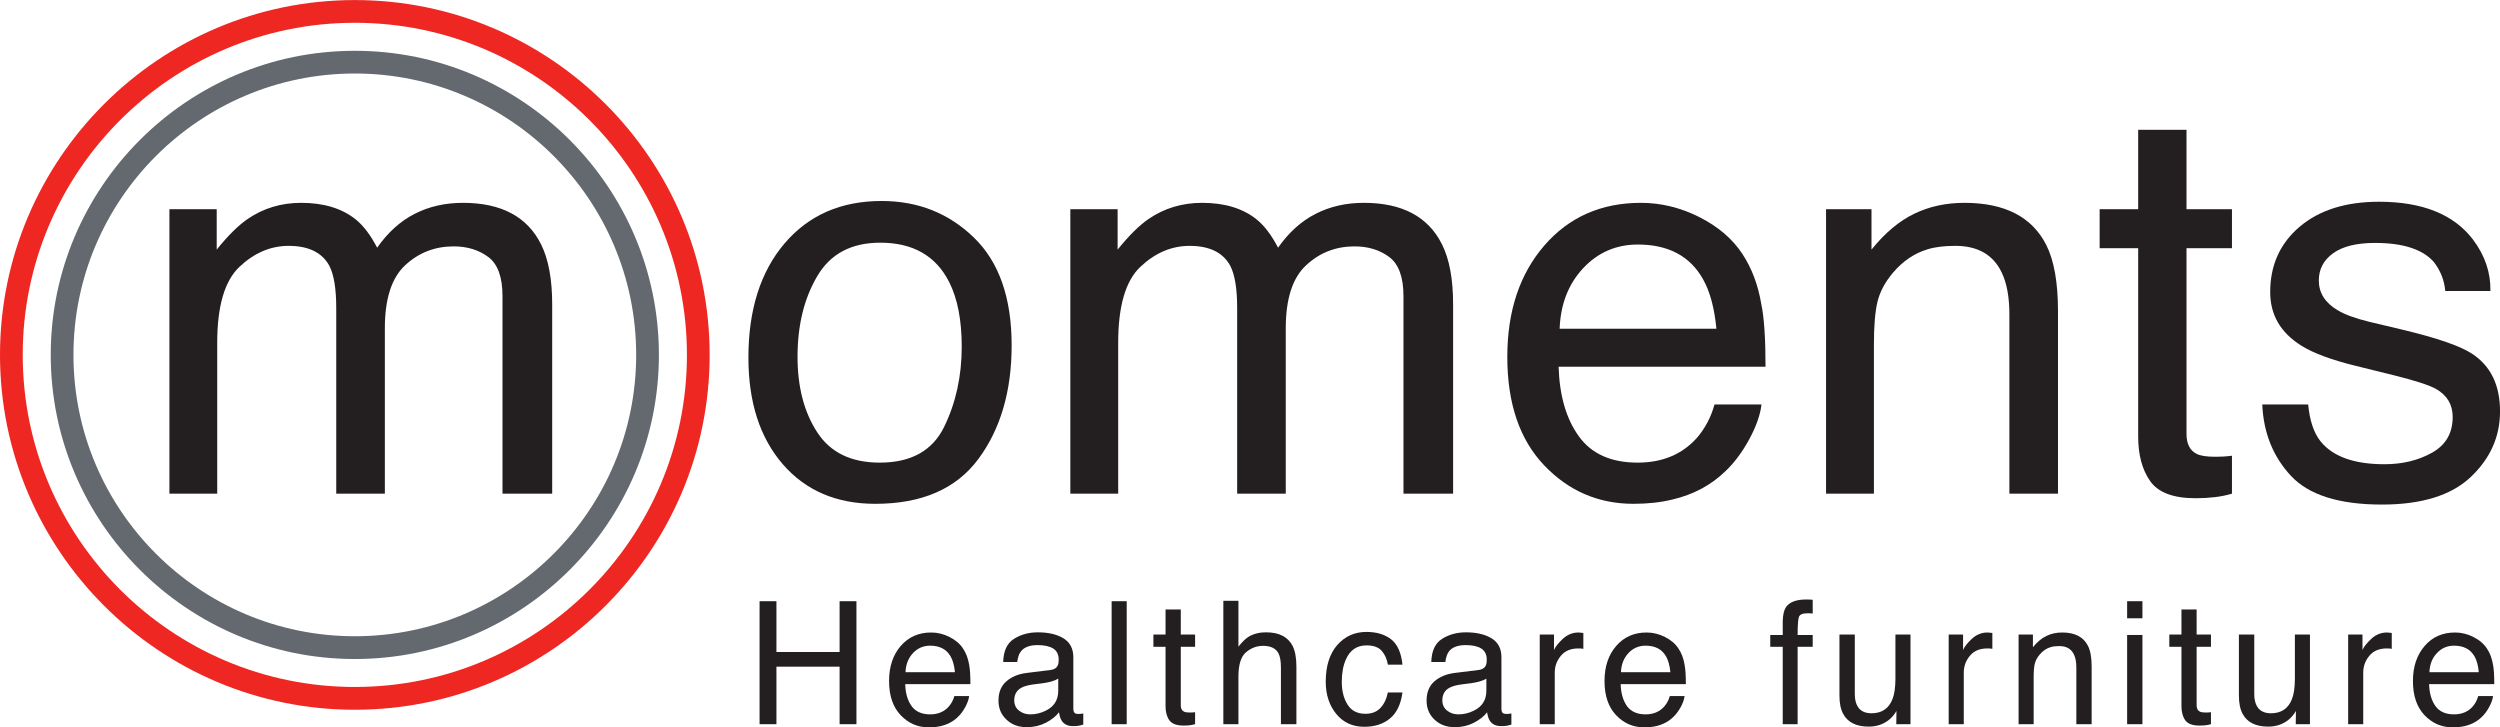
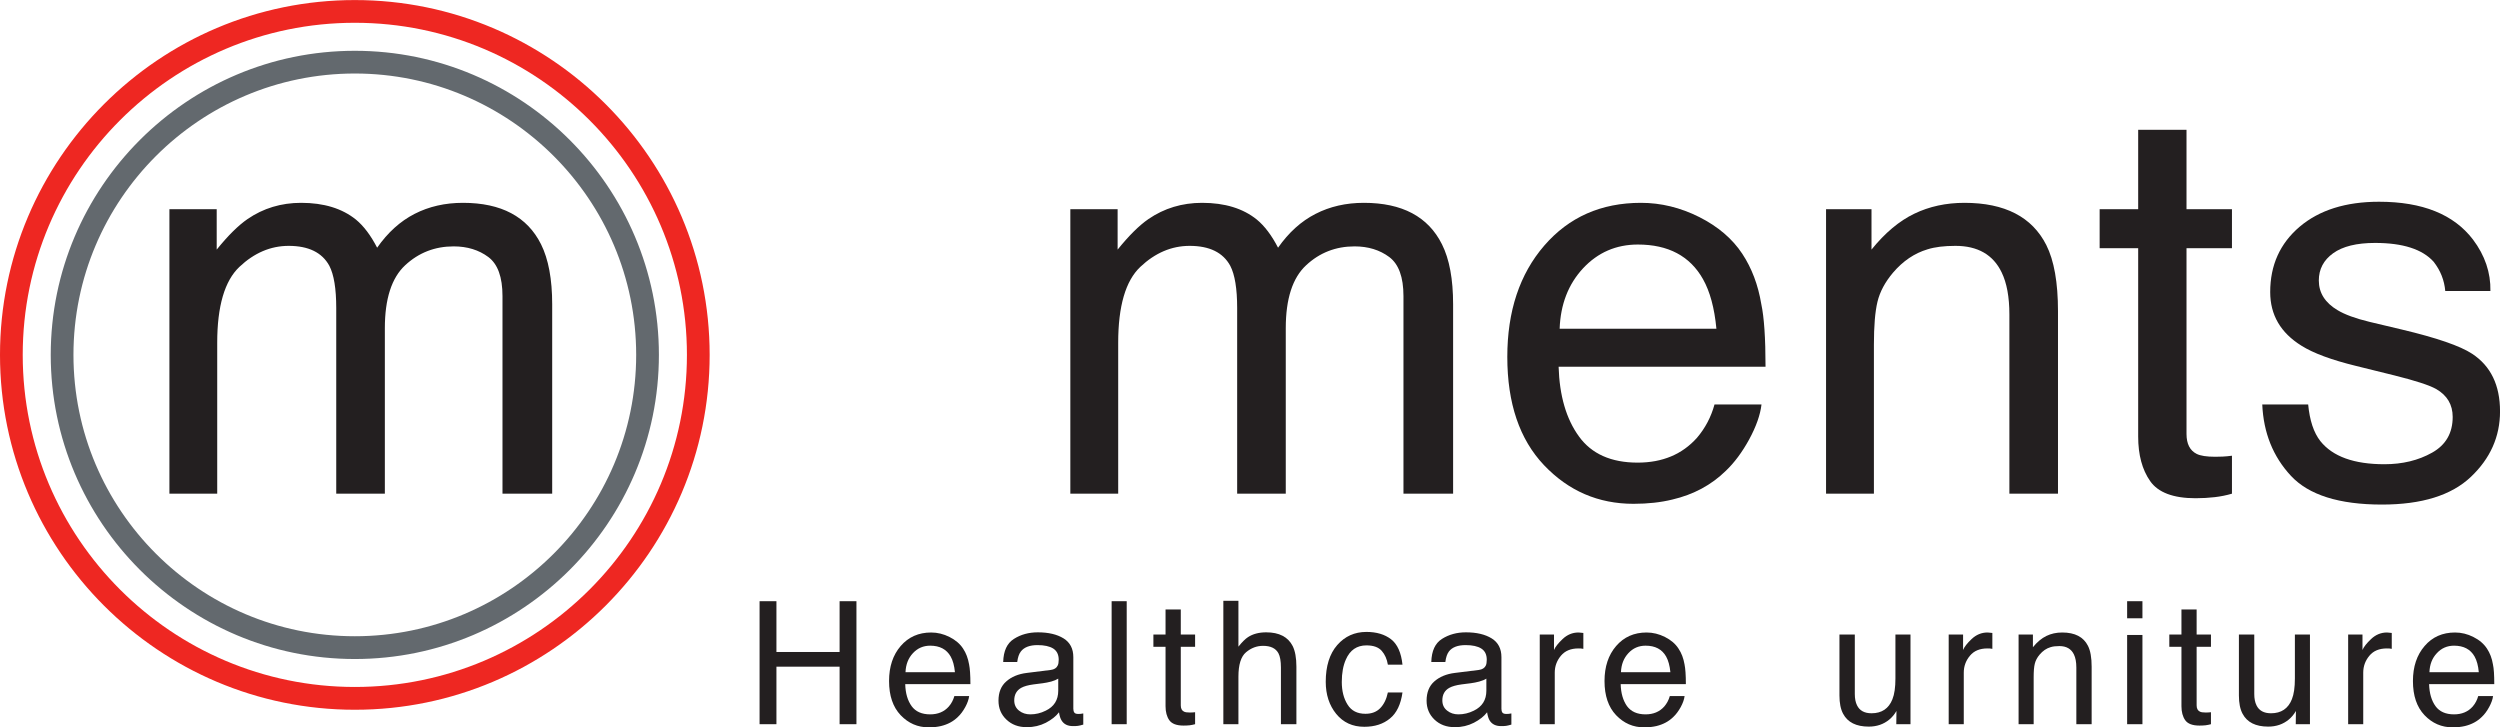
<svg xmlns="http://www.w3.org/2000/svg" width="169.76pt" height="49.39pt" viewBox="0 0 169.76 49.39" version="1.1">
  <defs>
    <clipPath id="clip1">
      <path d="M 153 13 L 169.762 13 L 169.762 35 L 153 35 Z M 153 13 " />
    </clipPath>
    <clipPath id="clip2">
      <path d="M 51 40 L 59 40 L 59 49.391 L 51 49.391 Z M 51 40 " />
    </clipPath>
    <clipPath id="clip3">
      <path d="M 60 42 L 66 42 L 66 49.391 L 60 49.391 Z M 60 42 " />
    </clipPath>
    <clipPath id="clip4">
      <path d="M 67 42 L 74 42 L 74 49.391 L 67 49.391 Z M 67 42 " />
    </clipPath>
    <clipPath id="clip5">
      <path d="M 75 40 L 77 40 L 77 49.391 L 75 49.391 Z M 75 40 " />
    </clipPath>
    <clipPath id="clip6">
      <path d="M 78 41 L 82 41 L 82 49.391 L 78 49.391 Z M 78 41 " />
    </clipPath>
    <clipPath id="clip7">
      <path d="M 83 40 L 89 40 L 89 49.391 L 83 49.391 Z M 83 40 " />
    </clipPath>
    <clipPath id="clip8">
      <path d="M 90 42 L 96 42 L 96 49.391 L 90 49.391 Z M 90 42 " />
    </clipPath>
    <clipPath id="clip9">
      <path d="M 96 42 L 103 42 L 103 49.391 L 96 49.391 Z M 96 42 " />
    </clipPath>
    <clipPath id="clip10">
      <path d="M 104 42 L 108 42 L 108 49.391 L 104 49.391 Z M 104 42 " />
    </clipPath>
    <clipPath id="clip11">
      <path d="M 108 42 L 115 42 L 115 49.391 L 108 49.391 Z M 108 42 " />
    </clipPath>
    <clipPath id="clip12">
-       <path d="M 120 40 L 124 40 L 124 49.391 L 120 49.391 Z M 120 40 " />
-     </clipPath>
+       </clipPath>
    <clipPath id="clip13">
      <path d="M 124 43 L 130 43 L 130 49.391 L 124 49.391 Z M 124 43 " />
    </clipPath>
    <clipPath id="clip14">
      <path d="M 132 42 L 136 42 L 136 49.391 L 132 49.391 Z M 132 42 " />
    </clipPath>
    <clipPath id="clip15">
      <path d="M 137 42 L 143 42 L 143 49.391 L 137 49.391 Z M 137 42 " />
    </clipPath>
    <clipPath id="clip16">
      <path d="M 144 40 L 146 40 L 146 49.391 L 144 49.391 Z M 144 40 " />
    </clipPath>
    <clipPath id="clip17">
      <path d="M 147 41 L 151 41 L 151 49.391 L 147 49.391 Z M 147 41 " />
    </clipPath>
    <clipPath id="clip18">
      <path d="M 152 43 L 157 43 L 157 49.391 L 152 49.391 Z M 152 43 " />
    </clipPath>
    <clipPath id="clip19">
      <path d="M 159 42 L 163 42 L 163 49.391 L 159 49.391 Z M 159 42 " />
    </clipPath>
    <clipPath id="clip20">
      <path d="M 163 42 L 169.762 42 L 169.762 49.391 L 163 49.391 Z M 163 42 " />
    </clipPath>
  </defs>
  <g id="surface1">
-     <path style=" stroke:none;fill-rule:nonzero;fill:rgb(13.73%,12.16%,12.549%);fill-opacity:1;" d="M 64.117 28.973 C 64.91 27.344 65.305 25.535 65.305 23.539 C 65.305 21.738 65.02 20.273 64.449 19.145 C 63.547 17.367 61.988 16.48 59.777 16.48 C 57.812 16.48 56.387 17.234 55.496 18.75 C 54.602 20.262 54.156 22.086 54.156 24.227 C 54.156 26.281 54.602 27.992 55.496 29.359 C 56.387 30.73 57.801 31.414 59.738 31.414 C 61.867 31.414 63.328 30.602 64.117 28.973 Z M 66.133 16.133 C 67.844 17.793 68.695 20.23 68.695 23.449 C 68.695 26.562 67.941 29.133 66.438 31.164 C 64.934 33.195 62.602 34.211 59.434 34.211 C 56.797 34.211 54.703 33.312 53.148 31.516 C 51.598 29.719 50.82 27.309 50.82 24.281 C 50.82 21.035 51.641 18.453 53.273 16.531 C 54.91 14.609 57.105 13.648 59.867 13.648 C 62.336 13.648 64.426 14.477 66.133 16.133 " />
    <path style=" stroke:none;fill-rule:nonzero;fill:rgb(13.73%,12.16%,12.549%);fill-opacity:1;" d="M 72.68 14.207 L 75.891 14.207 L 75.891 16.949 C 76.66 15.996 77.359 15.305 77.984 14.875 C 79.055 14.141 80.27 13.773 81.629 13.773 C 83.168 13.773 84.406 14.152 85.344 14.91 C 85.871 15.344 86.352 15.98 86.785 16.82 C 87.508 15.789 88.355 15.02 89.332 14.523 C 90.305 14.023 91.398 13.773 92.613 13.773 C 95.211 13.773 96.977 14.711 97.914 16.586 C 98.422 17.598 98.672 18.957 98.672 20.664 L 98.672 33.523 L 95.301 33.523 L 95.301 20.105 C 95.301 18.816 94.977 17.934 94.336 17.453 C 93.691 16.973 92.906 16.73 91.98 16.73 C 90.707 16.73 89.609 17.156 88.691 18.012 C 87.77 18.867 87.309 20.289 87.309 22.285 L 87.309 33.523 L 84.008 33.523 L 84.008 20.914 C 84.008 19.605 83.852 18.648 83.539 18.047 C 83.047 17.145 82.129 16.695 80.781 16.695 C 79.555 16.695 78.438 17.172 77.434 18.121 C 76.43 19.07 75.93 20.789 75.93 23.277 L 75.93 33.523 L 72.68 33.523 L 72.68 14.207 " />
    <path style=" stroke:none;fill-rule:nonzero;fill:rgb(13.73%,12.16%,12.549%);fill-opacity:1;" d="M 116.551 22.324 C 116.418 20.914 116.113 19.793 115.637 18.949 C 114.754 17.387 113.281 16.605 111.219 16.605 C 109.738 16.605 108.5 17.145 107.496 18.219 C 106.496 19.297 105.965 20.664 105.906 22.324 Z M 115.387 14.738 C 116.664 15.383 117.637 16.215 118.309 17.234 C 118.953 18.211 119.383 19.348 119.598 20.645 C 119.789 21.535 119.887 22.953 119.887 24.902 L 105.836 24.902 C 105.895 26.867 106.352 28.445 107.215 29.633 C 108.07 30.82 109.402 31.414 111.203 31.414 C 112.887 31.414 114.227 30.852 115.23 29.73 C 115.789 29.074 116.188 28.32 116.422 27.465 L 119.613 27.465 C 119.531 28.172 119.25 28.965 118.777 29.836 C 118.301 30.707 117.77 31.418 117.188 31.973 C 116.207 32.934 114.996 33.586 113.555 33.922 C 112.777 34.113 111.898 34.211 110.922 34.211 C 108.531 34.211 106.508 33.336 104.844 31.586 C 103.184 29.836 102.352 27.387 102.352 24.234 C 102.352 21.133 103.188 18.613 104.863 16.676 C 106.535 14.742 108.723 13.773 111.426 13.773 C 112.785 13.773 114.105 14.094 115.387 14.738 " />
    <path style=" stroke:none;fill-rule:nonzero;fill:rgb(13.73%,12.16%,12.549%);fill-opacity:1;" d="M 123.996 14.207 L 127.082 14.207 L 127.082 16.949 C 127.996 15.816 128.965 15.004 129.988 14.512 C 131.008 14.02 132.145 13.773 133.395 13.773 C 136.137 13.773 137.988 14.73 138.953 16.641 C 139.48 17.688 139.746 19.184 139.746 21.133 L 139.746 33.523 L 136.445 33.523 L 136.445 21.348 C 136.445 20.172 136.27 19.219 135.922 18.5 C 135.344 17.297 134.297 16.695 132.781 16.695 C 132.012 16.695 131.383 16.773 130.887 16.93 C 130 17.195 129.219 17.723 128.543 18.516 C 128.004 19.152 127.652 19.812 127.488 20.492 C 127.324 21.172 127.246 22.141 127.246 23.406 L 127.246 33.523 L 123.996 33.523 L 123.996 14.207 " />
    <path style=" stroke:none;fill-rule:nonzero;fill:rgb(13.73%,12.16%,12.549%);fill-opacity:1;" d="M 145.191 8.812 L 148.473 8.812 L 148.473 14.207 L 151.559 14.207 L 151.559 16.855 L 148.473 16.855 L 148.473 29.465 C 148.473 30.141 148.703 30.59 149.16 30.82 C 149.414 30.949 149.836 31.016 150.422 31.016 C 150.578 31.016 150.746 31.012 150.93 31.004 C 151.109 30.996 151.316 30.977 151.559 30.945 L 151.559 33.523 C 151.184 33.633 150.797 33.711 150.395 33.758 C 149.992 33.805 149.555 33.832 149.09 33.832 C 147.574 33.832 146.543 33.441 146.004 32.668 C 145.461 31.891 145.191 30.883 145.191 29.645 L 145.191 16.855 L 142.574 16.855 L 142.574 14.207 L 145.191 14.207 L 145.191 8.812 " />
    <g clip-path="url(#clip1)" clip-rule="nonzero">
      <path style=" stroke:none;fill-rule:nonzero;fill:rgb(13.73%,12.16%,12.549%);fill-opacity:1;" d="M 156.734 27.465 C 156.836 28.547 157.109 29.375 157.562 29.953 C 158.398 31 159.848 31.523 161.91 31.523 C 163.137 31.523 164.215 31.262 165.148 30.738 C 166.082 30.215 166.547 29.406 166.547 28.312 C 166.547 27.48 166.176 26.852 165.43 26.418 C 164.953 26.152 164.012 25.848 162.605 25.496 L 159.984 24.848 C 158.312 24.438 157.078 23.98 156.281 23.477 C 154.863 22.598 154.156 21.387 154.156 19.832 C 154.156 18.004 154.824 16.527 156.156 15.395 C 157.492 14.266 159.285 13.699 161.543 13.699 C 164.492 13.699 166.617 14.555 167.922 16.262 C 168.738 17.344 169.133 18.512 169.109 19.762 L 166.043 19.762 C 165.98 19.031 165.719 18.367 165.25 17.77 C 164.484 16.922 163.164 16.496 161.277 16.496 C 160.023 16.496 159.074 16.73 158.426 17.199 C 157.781 17.664 157.457 18.281 157.457 19.047 C 157.457 19.887 157.883 20.559 158.73 21.062 C 159.223 21.359 159.945 21.625 160.898 21.855 L 163.086 22.375 C 165.465 22.941 167.055 23.488 167.863 24.02 C 169.129 24.848 169.762 26.152 169.762 27.934 C 169.762 29.652 169.098 31.137 167.777 32.387 C 166.457 33.637 164.445 34.262 161.742 34.262 C 158.832 34.262 156.77 33.609 155.562 32.309 C 154.348 31.004 153.699 29.387 153.617 27.465 L 156.734 27.465 " />
    </g>
    <path style=" stroke:none;fill-rule:nonzero;fill:rgb(13.73%,12.16%,12.549%);fill-opacity:1;" d="M 11.504 14.207 L 14.715 14.207 L 14.715 16.949 C 15.484 15.996 16.184 15.305 16.809 14.875 C 17.879 14.141 19.094 13.773 20.449 13.773 C 21.988 13.773 23.227 14.152 24.168 14.91 C 24.695 15.344 25.176 15.98 25.609 16.82 C 26.332 15.789 27.18 15.02 28.152 14.523 C 29.129 14.023 30.219 13.773 31.438 13.773 C 34.035 13.773 35.801 14.711 36.738 16.586 C 37.242 17.598 37.496 18.957 37.496 20.664 L 37.496 33.523 L 34.121 33.523 L 34.121 20.105 C 34.121 18.816 33.801 17.934 33.16 17.453 C 32.516 16.973 31.73 16.73 30.805 16.73 C 29.531 16.73 28.434 17.156 27.512 18.012 C 26.594 18.867 26.133 20.289 26.133 22.285 L 26.133 33.523 L 22.832 33.523 L 22.832 20.914 C 22.832 19.605 22.676 18.648 22.363 18.047 C 21.871 17.145 20.949 16.695 19.602 16.695 C 18.379 16.695 17.262 17.172 16.258 18.121 C 15.254 19.07 14.75 20.789 14.75 23.277 L 14.75 33.523 L 11.504 33.523 L 11.504 14.207 " />
    <path style=" stroke:none;fill-rule:nonzero;fill:rgb(93.298%,15.24%,13.402%);fill-opacity:1;" d="M 24.094 1.547 C 11.66 1.547 1.543 11.664 1.543 24.098 C 1.543 36.535 11.66 46.648 24.094 46.648 C 36.527 46.648 46.645 36.535 46.645 24.098 C 46.645 11.664 36.527 1.547 24.094 1.547 Z M 24.094 48.195 C 10.809 48.195 0 37.387 0 24.098 C 0 10.812 10.809 0.004 24.094 0.004 C 37.379 0.004 48.188 10.812 48.188 24.098 C 48.188 37.387 37.379 48.195 24.094 48.195 " />
    <path style=" stroke:none;fill-rule:nonzero;fill:rgb(39.058%,41.182%,42.993%);fill-opacity:1;" d="M 24.094 4.992 C 13.559 4.992 4.988 13.562 4.988 24.098 C 4.988 34.633 13.559 43.203 24.094 43.203 C 34.629 43.203 43.199 34.633 43.199 24.098 C 43.199 13.562 34.629 4.992 24.094 4.992 Z M 24.094 44.75 C 12.707 44.75 3.445 35.484 3.445 24.098 C 3.445 12.715 12.707 3.449 24.094 3.449 C 35.48 3.449 44.742 12.715 44.742 24.098 C 44.742 35.484 35.48 44.75 24.094 44.75 " />
    <g clip-path="url(#clip2)" clip-rule="nonzero">
      <path style=" stroke:none;fill-rule:nonzero;fill:rgb(13.73%,12.16%,12.549%);fill-opacity:1;" d="M 51.578 40.824 L 52.723 40.824 L 52.723 44.273 L 57.012 44.273 L 57.012 40.824 L 58.156 40.824 L 58.156 49.176 L 57.012 49.176 L 57.012 45.27 L 52.723 45.27 L 52.723 49.176 L 51.578 49.176 L 51.578 40.824 " />
    </g>
    <g clip-path="url(#clip3)" clip-rule="nonzero">
      <path style=" stroke:none;fill-rule:nonzero;fill:rgb(13.73%,12.16%,12.549%);fill-opacity:1;" d="M 64.844 45.645 C 64.801 45.203 64.707 44.848 64.555 44.582 C 64.277 44.09 63.812 43.844 63.164 43.844 C 62.699 43.844 62.309 44.012 61.992 44.352 C 61.676 44.691 61.508 45.121 61.488 45.645 Z M 64.477 43.254 C 64.879 43.457 65.188 43.719 65.398 44.043 C 65.602 44.348 65.734 44.707 65.805 45.117 C 65.863 45.398 65.895 45.844 65.895 46.457 L 61.469 46.457 C 61.484 47.078 61.633 47.574 61.902 47.949 C 62.172 48.32 62.594 48.508 63.16 48.508 C 63.691 48.508 64.113 48.332 64.426 47.977 C 64.605 47.773 64.73 47.535 64.805 47.266 L 65.809 47.266 C 65.781 47.488 65.695 47.738 65.547 48.012 C 65.395 48.285 65.23 48.512 65.043 48.684 C 64.734 48.988 64.355 49.191 63.898 49.301 C 63.656 49.359 63.379 49.391 63.07 49.391 C 62.316 49.391 61.68 49.113 61.156 48.562 C 60.633 48.012 60.371 47.238 60.371 46.246 C 60.371 45.27 60.633 44.477 61.16 43.867 C 61.688 43.254 62.379 42.949 63.227 42.949 C 63.656 42.949 64.074 43.051 64.477 43.254 " />
    </g>
    <g clip-path="url(#clip4)" clip-rule="nonzero">
      <path style=" stroke:none;fill-rule:nonzero;fill:rgb(13.73%,12.16%,12.549%);fill-opacity:1;" d="M 69.195 48.254 C 69.41 48.426 69.668 48.508 69.961 48.508 C 70.324 48.508 70.672 48.426 71.008 48.258 C 71.578 47.984 71.859 47.531 71.859 46.902 L 71.859 46.082 C 71.734 46.16 71.574 46.227 71.379 46.281 C 71.18 46.332 70.988 46.371 70.801 46.395 L 70.184 46.473 C 69.809 46.523 69.531 46.602 69.344 46.707 C 69.031 46.883 68.871 47.168 68.871 47.559 C 68.871 47.852 68.98 48.082 69.195 48.254 Z M 71.348 45.492 C 71.586 45.461 71.742 45.363 71.82 45.195 C 71.867 45.105 71.891 44.973 71.891 44.801 C 71.891 44.453 71.766 44.199 71.52 44.039 C 71.27 43.883 70.914 43.805 70.453 43.805 C 69.922 43.805 69.543 43.949 69.32 44.238 C 69.195 44.398 69.113 44.637 69.074 44.953 L 68.121 44.953 C 68.141 44.199 68.383 43.676 68.852 43.383 C 69.316 43.086 69.859 42.938 70.477 42.938 C 71.191 42.938 71.773 43.074 72.219 43.348 C 72.66 43.621 72.883 44.047 72.883 44.621 L 72.883 48.129 C 72.883 48.234 72.906 48.32 72.949 48.383 C 72.992 48.449 73.086 48.48 73.223 48.48 C 73.27 48.48 73.32 48.477 73.379 48.473 C 73.434 48.465 73.496 48.457 73.559 48.445 L 73.559 49.203 C 73.402 49.25 73.281 49.277 73.195 49.289 C 73.113 49.301 73 49.305 72.855 49.305 C 72.504 49.305 72.246 49.18 72.09 48.93 C 72.004 48.797 71.945 48.609 71.91 48.367 C 71.703 48.641 71.402 48.875 71.016 49.078 C 70.625 49.277 70.195 49.379 69.723 49.379 C 69.16 49.379 68.699 49.207 68.34 48.863 C 67.98 48.523 67.801 48.094 67.801 47.578 C 67.801 47.016 67.977 46.578 68.332 46.27 C 68.684 45.957 69.145 45.766 69.719 45.695 L 71.348 45.492 " />
    </g>
    <g clip-path="url(#clip5)" clip-rule="nonzero">
      <path style=" stroke:none;fill-rule:nonzero;fill:rgb(13.73%,12.16%,12.549%);fill-opacity:1;" d="M 75.484 40.824 L 76.508 40.824 L 76.508 49.176 L 75.484 49.176 L 75.484 40.824 " />
    </g>
    <g clip-path="url(#clip6)" clip-rule="nonzero">
      <path style=" stroke:none;fill-rule:nonzero;fill:rgb(13.73%,12.16%,12.549%);fill-opacity:1;" d="M 79.145 41.387 L 80.18 41.387 L 80.18 43.086 L 81.152 43.086 L 81.152 43.922 L 80.18 43.922 L 80.18 47.895 C 80.18 48.109 80.25 48.25 80.395 48.32 C 80.473 48.363 80.605 48.383 80.793 48.383 C 80.844 48.383 80.895 48.383 80.953 48.379 C 81.008 48.379 81.074 48.371 81.152 48.363 L 81.152 49.176 C 81.031 49.207 80.91 49.234 80.785 49.25 C 80.656 49.262 80.52 49.27 80.371 49.27 C 79.895 49.27 79.57 49.148 79.398 48.902 C 79.23 48.66 79.145 48.344 79.145 47.953 L 79.145 43.922 L 78.32 43.922 L 78.32 43.086 L 79.145 43.086 L 79.145 41.387 " />
    </g>
    <g clip-path="url(#clip7)" clip-rule="nonzero">
      <path style=" stroke:none;fill-rule:nonzero;fill:rgb(13.73%,12.16%,12.549%);fill-opacity:1;" d="M 83.07 40.797 L 84.094 40.797 L 84.094 43.91 C 84.336 43.605 84.555 43.387 84.746 43.262 C 85.078 43.047 85.488 42.938 85.98 42.938 C 86.863 42.938 87.461 43.25 87.777 43.867 C 87.945 44.203 88.031 44.672 88.031 45.27 L 88.031 49.176 L 86.98 49.176 L 86.98 45.336 C 86.98 44.891 86.922 44.562 86.809 44.355 C 86.625 44.02 86.277 43.855 85.766 43.855 C 85.34 43.855 84.957 44 84.609 44.293 C 84.266 44.582 84.094 45.137 84.094 45.945 L 84.094 49.176 L 83.07 49.176 L 83.07 40.797 " />
    </g>
    <g clip-path="url(#clip8)" clip-rule="nonzero">
      <path style=" stroke:none;fill-rule:nonzero;fill:rgb(13.73%,12.16%,12.549%);fill-opacity:1;" d="M 94.461 43.41 C 94.891 43.746 95.148 44.32 95.234 45.133 L 94.242 45.133 C 94.18 44.758 94.043 44.445 93.828 44.199 C 93.609 43.949 93.266 43.824 92.785 43.824 C 92.137 43.824 91.668 44.145 91.391 44.781 C 91.207 45.191 91.113 45.699 91.113 46.309 C 91.113 46.914 91.242 47.43 91.504 47.844 C 91.762 48.262 92.164 48.469 92.719 48.469 C 93.145 48.469 93.48 48.34 93.727 48.082 C 93.977 47.824 94.148 47.469 94.242 47.02 L 95.234 47.02 C 95.121 47.828 94.84 48.418 94.383 48.789 C 93.93 49.164 93.348 49.352 92.641 49.352 C 91.844 49.352 91.211 49.059 90.734 48.477 C 90.262 47.895 90.023 47.168 90.023 46.297 C 90.023 45.23 90.285 44.398 90.801 43.805 C 91.324 43.207 91.984 42.91 92.785 42.91 C 93.473 42.91 94.031 43.078 94.461 43.41 " />
    </g>
    <g clip-path="url(#clip9)" clip-rule="nonzero">
      <path style=" stroke:none;fill-rule:nonzero;fill:rgb(13.73%,12.16%,12.549%);fill-opacity:1;" d="M 98.266 48.254 C 98.48 48.426 98.734 48.508 99.031 48.508 C 99.391 48.508 99.738 48.426 100.078 48.258 C 100.645 47.984 100.93 47.531 100.93 46.902 L 100.93 46.082 C 100.805 46.16 100.645 46.227 100.445 46.281 C 100.25 46.332 100.059 46.371 99.867 46.395 L 99.25 46.473 C 98.879 46.523 98.602 46.602 98.414 46.707 C 98.098 46.883 97.941 47.168 97.941 47.559 C 97.941 47.852 98.047 48.082 98.266 48.254 Z M 100.418 45.492 C 100.652 45.461 100.809 45.363 100.891 45.195 C 100.934 45.105 100.957 44.973 100.957 44.801 C 100.957 44.453 100.836 44.199 100.586 44.039 C 100.34 43.883 99.984 43.805 99.523 43.805 C 98.988 43.805 98.609 43.949 98.387 44.238 C 98.266 44.398 98.184 44.637 98.145 44.953 L 97.191 44.953 C 97.211 44.199 97.453 43.676 97.918 43.383 C 98.387 43.086 98.93 42.938 99.543 42.938 C 100.262 42.938 100.84 43.074 101.289 43.348 C 101.73 43.621 101.953 44.047 101.953 44.621 L 101.953 48.129 C 101.953 48.234 101.973 48.32 102.016 48.383 C 102.062 48.449 102.152 48.48 102.293 48.48 C 102.34 48.48 102.391 48.477 102.445 48.473 C 102.504 48.465 102.562 48.457 102.629 48.445 L 102.629 49.203 C 102.469 49.25 102.348 49.277 102.266 49.289 C 102.18 49.301 102.066 49.305 101.926 49.305 C 101.57 49.305 101.316 49.18 101.156 48.93 C 101.074 48.797 101.016 48.609 100.98 48.367 C 100.773 48.641 100.473 48.875 100.082 49.078 C 99.691 49.277 99.262 49.379 98.793 49.379 C 98.227 49.379 97.766 49.207 97.406 48.863 C 97.051 48.523 96.871 48.094 96.871 47.578 C 96.871 47.016 97.047 46.578 97.398 46.27 C 97.754 45.957 98.215 45.766 98.785 45.695 L 100.418 45.492 " />
    </g>
    <g clip-path="url(#clip10)" clip-rule="nonzero">
      <path style=" stroke:none;fill-rule:nonzero;fill:rgb(13.73%,12.16%,12.549%);fill-opacity:1;" d="M 104.555 43.086 L 105.523 43.086 L 105.523 44.137 C 105.605 43.934 105.801 43.684 106.109 43.391 C 106.422 43.098 106.777 42.949 107.184 42.949 C 107.203 42.949 107.234 42.953 107.281 42.957 C 107.328 42.961 107.406 42.969 107.516 42.98 L 107.516 44.059 C 107.453 44.047 107.398 44.039 107.348 44.035 C 107.297 44.031 107.238 44.031 107.18 44.031 C 106.664 44.031 106.27 44.195 105.992 44.527 C 105.715 44.859 105.574 45.242 105.574 45.672 L 105.574 49.176 L 104.555 49.176 L 104.555 43.086 " />
    </g>
    <g clip-path="url(#clip11)" clip-rule="nonzero">
      <path style=" stroke:none;fill-rule:nonzero;fill:rgb(13.73%,12.16%,12.549%);fill-opacity:1;" d="M 113.426 45.645 C 113.383 45.203 113.285 44.848 113.137 44.582 C 112.859 44.09 112.395 43.844 111.746 43.844 C 111.277 43.844 110.887 44.012 110.574 44.352 C 110.258 44.691 110.09 45.121 110.07 45.645 Z M 113.059 43.254 C 113.461 43.457 113.77 43.719 113.977 44.043 C 114.184 44.348 114.316 44.707 114.387 45.117 C 114.445 45.398 114.477 45.844 114.477 46.457 L 110.051 46.457 C 110.066 47.078 110.215 47.574 110.48 47.949 C 110.754 48.32 111.172 48.508 111.738 48.508 C 112.27 48.508 112.691 48.332 113.008 47.977 C 113.184 47.773 113.312 47.535 113.387 47.266 L 114.391 47.266 C 114.363 47.488 114.277 47.738 114.129 48.012 C 113.977 48.285 113.809 48.512 113.625 48.684 C 113.316 48.988 112.934 49.191 112.48 49.301 C 112.234 49.359 111.961 49.391 111.652 49.391 C 110.898 49.391 110.262 49.113 109.738 48.562 C 109.215 48.012 108.953 47.238 108.953 46.246 C 108.953 45.27 109.215 44.477 109.742 43.867 C 110.27 43.254 110.961 42.949 111.809 42.949 C 112.238 42.949 112.656 43.051 113.059 43.254 " />
    </g>
    <g clip-path="url(#clip12)" clip-rule="nonzero">
      <path style=" stroke:none;fill-rule:nonzero;fill:rgb(13.73%,12.16%,12.549%);fill-opacity:1;" d="M 121.273 41.23 C 121.516 40.879 121.973 40.707 122.656 40.707 C 122.723 40.707 122.785 40.707 122.855 40.711 C 122.926 40.715 123.004 40.723 123.09 40.727 L 123.09 41.66 C 122.98 41.652 122.902 41.648 122.855 41.645 C 122.809 41.645 122.762 41.645 122.723 41.645 C 122.406 41.645 122.219 41.723 122.156 41.887 C 122.098 42.047 122.066 42.457 122.066 43.117 L 123.09 43.117 L 123.09 43.922 L 122.066 43.922 L 122.066 49.176 L 121.055 49.176 L 121.055 43.922 L 120.207 43.922 L 120.207 43.117 L 121.055 43.117 L 121.055 42.16 C 121.07 41.734 121.141 41.426 121.273 41.23 " />
    </g>
    <g clip-path="url(#clip13)" clip-rule="nonzero">
      <path style=" stroke:none;fill-rule:nonzero;fill:rgb(13.73%,12.16%,12.549%);fill-opacity:1;" d="M 125.949 43.086 L 125.949 47.129 C 125.949 47.438 126 47.691 126.098 47.891 C 126.273 48.254 126.602 48.434 127.086 48.434 C 127.777 48.434 128.254 48.117 128.504 47.48 C 128.641 47.141 128.707 46.672 128.707 46.078 L 128.707 43.086 L 129.73 43.086 L 129.73 49.176 L 128.766 49.176 L 128.777 48.277 C 128.645 48.508 128.484 48.703 128.289 48.863 C 127.906 49.18 127.441 49.34 126.895 49.34 C 126.047 49.34 125.465 49.051 125.156 48.469 C 124.988 48.16 124.906 47.742 124.906 47.227 L 124.906 43.086 L 125.949 43.086 " />
    </g>
    <g clip-path="url(#clip14)" clip-rule="nonzero">
      <path style=" stroke:none;fill-rule:nonzero;fill:rgb(13.73%,12.16%,12.549%);fill-opacity:1;" d="M 132.324 43.086 L 133.301 43.086 L 133.301 44.137 C 133.379 43.934 133.574 43.684 133.883 43.391 C 134.195 43.098 134.555 42.949 134.957 42.949 C 134.977 42.949 135.008 42.953 135.055 42.957 C 135.098 42.961 135.18 42.969 135.289 42.98 L 135.289 44.059 C 135.227 44.047 135.172 44.039 135.121 44.035 C 135.066 44.031 135.012 44.031 134.953 44.031 C 134.438 44.031 134.039 44.195 133.766 44.527 C 133.488 44.859 133.348 45.242 133.348 45.672 L 133.348 49.176 L 132.324 49.176 L 132.324 43.086 " />
    </g>
    <g clip-path="url(#clip15)" clip-rule="nonzero">
      <path style=" stroke:none;fill-rule:nonzero;fill:rgb(13.73%,12.16%,12.549%);fill-opacity:1;" d="M 137.07 43.086 L 138.043 43.086 L 138.043 43.949 C 138.328 43.594 138.637 43.34 138.957 43.184 C 139.277 43.027 139.637 42.949 140.031 42.949 C 140.895 42.949 141.477 43.25 141.781 43.855 C 141.949 44.184 142.031 44.656 142.031 45.27 L 142.031 49.176 L 140.992 49.176 L 140.992 45.336 C 140.992 44.965 140.938 44.668 140.828 44.441 C 140.645 44.062 140.316 43.871 139.84 43.871 C 139.598 43.871 139.395 43.895 139.242 43.945 C 138.961 44.027 138.715 44.195 138.504 44.445 C 138.332 44.645 138.223 44.855 138.172 45.066 C 138.117 45.281 138.094 45.586 138.094 45.984 L 138.094 49.176 L 137.07 49.176 L 137.07 43.086 " />
    </g>
    <g clip-path="url(#clip16)" clip-rule="nonzero">
      <path style=" stroke:none;fill-rule:nonzero;fill:rgb(13.73%,12.16%,12.549%);fill-opacity:1;" d="M 144.441 43.117 L 145.48 43.117 L 145.48 49.176 L 144.441 49.176 Z M 144.441 40.824 L 145.48 40.824 L 145.48 41.984 L 144.441 41.984 L 144.441 40.824 " />
    </g>
    <g clip-path="url(#clip17)" clip-rule="nonzero">
      <path style=" stroke:none;fill-rule:nonzero;fill:rgb(13.73%,12.16%,12.549%);fill-opacity:1;" d="M 148.129 41.387 L 149.16 41.387 L 149.16 43.086 L 150.133 43.086 L 150.133 43.922 L 149.16 43.922 L 149.16 47.895 C 149.16 48.109 149.234 48.25 149.379 48.32 C 149.457 48.363 149.59 48.383 149.777 48.383 C 149.824 48.383 149.879 48.383 149.934 48.379 C 149.992 48.379 150.059 48.371 150.133 48.363 L 150.133 49.176 C 150.016 49.207 149.895 49.234 149.766 49.25 C 149.641 49.262 149.504 49.27 149.355 49.27 C 148.879 49.27 148.555 49.148 148.383 48.902 C 148.215 48.66 148.129 48.344 148.129 47.953 L 148.129 43.922 L 147.305 43.922 L 147.305 43.086 L 148.129 43.086 L 148.129 41.387 " />
    </g>
    <g clip-path="url(#clip18)" clip-rule="nonzero">
      <path style=" stroke:none;fill-rule:nonzero;fill:rgb(13.73%,12.16%,12.549%);fill-opacity:1;" d="M 153.074 43.086 L 153.074 47.129 C 153.074 47.438 153.125 47.691 153.223 47.891 C 153.398 48.254 153.727 48.434 154.211 48.434 C 154.902 48.434 155.379 48.117 155.629 47.48 C 155.766 47.141 155.832 46.672 155.832 46.078 L 155.832 43.086 L 156.855 43.086 L 156.855 49.176 L 155.891 49.176 L 155.902 48.277 C 155.77 48.508 155.609 48.703 155.414 48.863 C 155.031 49.18 154.566 49.34 154.02 49.34 C 153.172 49.34 152.59 49.051 152.281 48.469 C 152.113 48.16 152.031 47.742 152.031 47.227 L 152.031 43.086 L 153.074 43.086 " />
    </g>
    <g clip-path="url(#clip19)" clip-rule="nonzero">
      <path style=" stroke:none;fill-rule:nonzero;fill:rgb(13.73%,12.16%,12.549%);fill-opacity:1;" d="M 159.449 43.086 L 160.422 43.086 L 160.422 44.137 C 160.504 43.934 160.699 43.684 161.008 43.391 C 161.32 43.098 161.68 42.949 162.082 42.949 C 162.102 42.949 162.133 42.953 162.18 42.957 C 162.223 42.961 162.305 42.969 162.41 42.98 L 162.41 44.059 C 162.352 44.047 162.297 44.039 162.246 44.035 C 162.191 44.031 162.137 44.031 162.078 44.031 C 161.562 44.031 161.164 44.195 160.891 44.527 C 160.613 44.859 160.473 45.242 160.473 45.672 L 160.473 49.176 L 159.449 49.176 L 159.449 43.086 " />
    </g>
    <g clip-path="url(#clip20)" clip-rule="nonzero">
      <path style=" stroke:none;fill-rule:nonzero;fill:rgb(13.73%,12.16%,12.549%);fill-opacity:1;" d="M 168.32 45.645 C 168.281 45.203 168.184 44.848 168.035 44.582 C 167.758 44.09 167.293 43.844 166.641 43.844 C 166.176 43.844 165.785 44.012 165.473 44.352 C 165.152 44.691 164.988 45.121 164.969 45.645 Z M 167.953 43.254 C 168.359 43.457 168.664 43.719 168.875 44.043 C 169.078 44.348 169.215 44.707 169.281 45.117 C 169.344 45.398 169.371 45.844 169.371 46.457 L 164.945 46.457 C 164.965 47.078 165.109 47.574 165.379 47.949 C 165.648 48.32 166.07 48.508 166.637 48.508 C 167.168 48.508 167.59 48.332 167.906 47.977 C 168.082 47.773 168.207 47.535 168.281 47.266 L 169.289 47.266 C 169.262 47.488 169.172 47.738 169.023 48.012 C 168.875 48.285 168.707 48.512 168.523 48.684 C 168.215 48.988 167.832 49.191 167.379 49.301 C 167.133 49.359 166.855 49.391 166.551 49.391 C 165.797 49.391 165.156 49.113 164.633 48.562 C 164.109 48.012 163.848 47.238 163.848 46.246 C 163.848 45.27 164.113 44.477 164.641 43.867 C 165.164 43.254 165.855 42.949 166.707 42.949 C 167.137 42.949 167.555 43.051 167.953 43.254 " />
    </g>
  </g>
</svg>